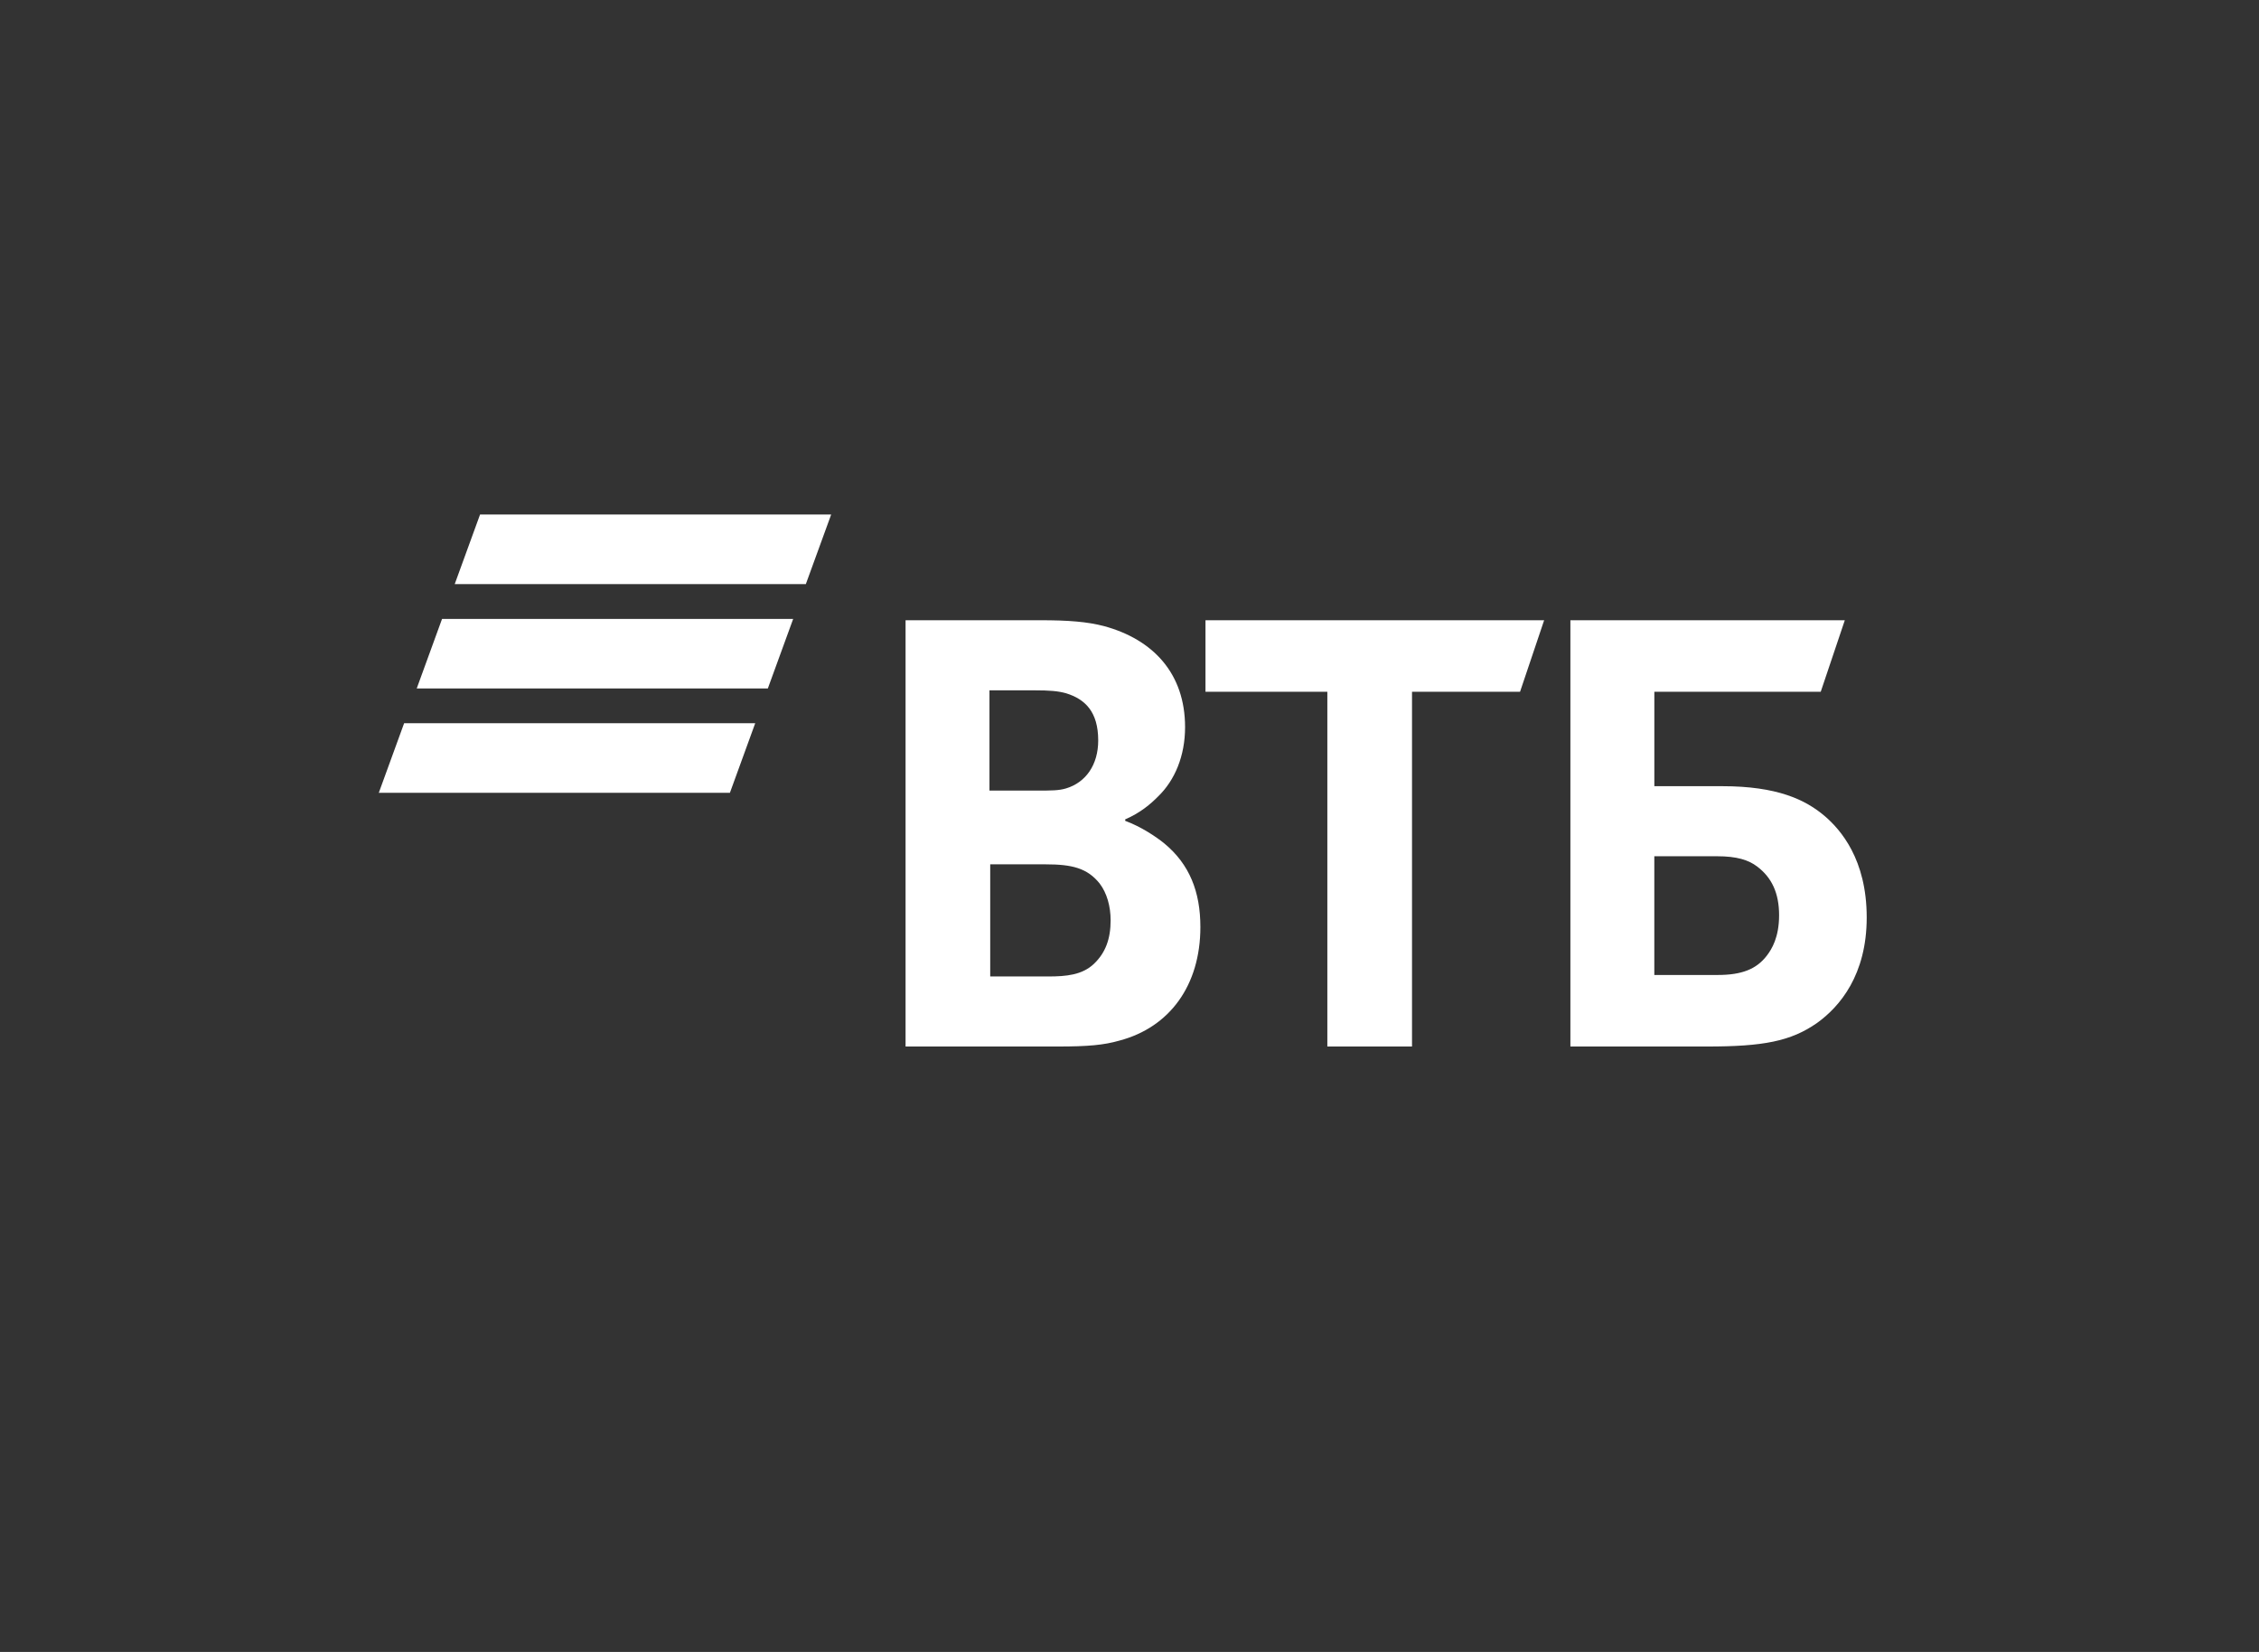
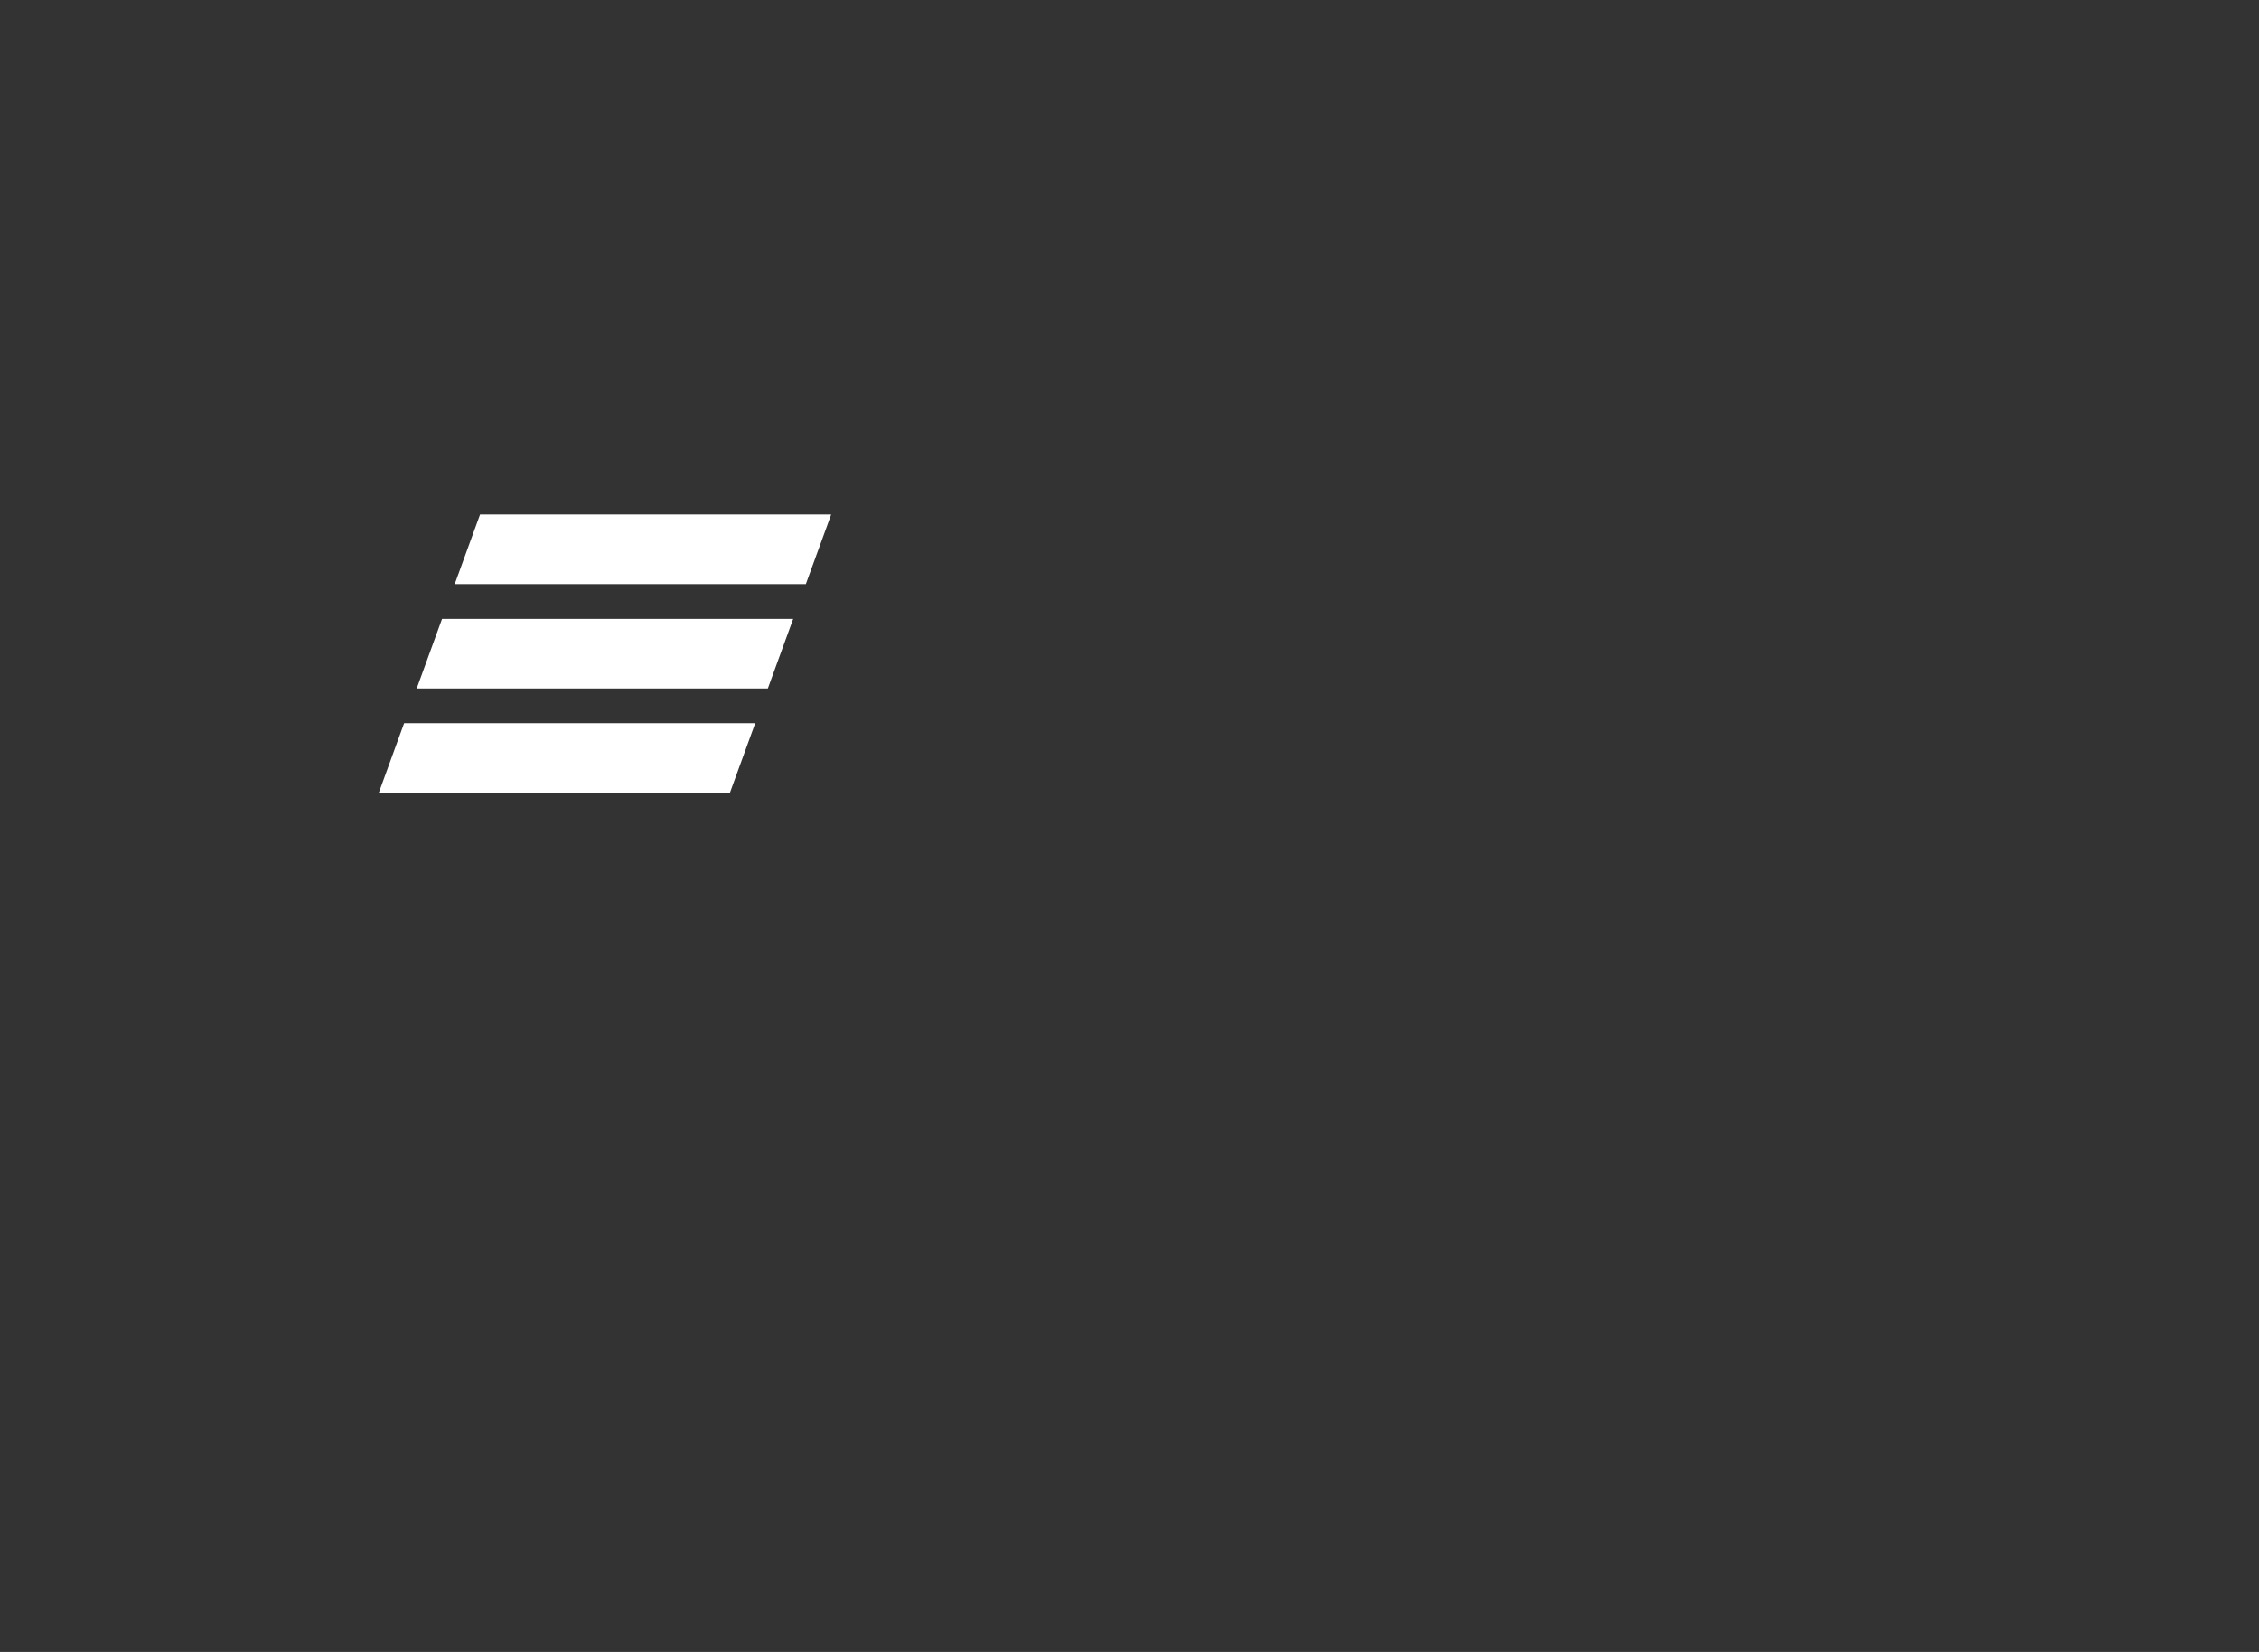
<svg xmlns="http://www.w3.org/2000/svg" width="93" height="68" viewBox="0 0 93 68" fill="none">
  <rect x="0" y="0" width="93" height="68" fill="#333333" stroke="none" />
  <path d="M19.763 21.18L18.72 24.044H33.175L34.218 21.18H19.763ZM18.199 25.476L17.156 28.339H31.611L32.654 25.476H18.199ZM16.637 29.771L15.594 32.635H30.049L31.091 29.771H16.637Z" fill="white" />
-   <path d="M46.323 33.728V33.788C46.984 34.031 47.615 34.456 47.946 34.729C48.967 35.579 49.418 36.702 49.418 38.159C49.418 40.558 48.157 42.288 46.083 42.835C45.452 43.017 44.791 43.078 43.559 43.078H37.281V25.531H42.839C43.981 25.531 44.762 25.592 45.453 25.773C47.466 26.32 48.788 27.716 48.788 29.932C48.788 31.116 48.367 32.119 47.676 32.786C47.376 33.09 46.955 33.454 46.325 33.727L46.323 33.728ZM40.766 35.579V40.194H43.169C43.89 40.194 44.551 40.133 45.032 39.678C45.513 39.222 45.723 38.645 45.723 37.886C45.723 37.31 45.572 36.764 45.272 36.369C44.761 35.731 44.13 35.579 43.049 35.579H40.765H40.766ZM40.735 32.543H42.688C43.289 32.543 43.589 32.543 43.889 32.453C44.701 32.209 45.212 31.482 45.212 30.48C45.212 29.296 44.671 28.779 43.889 28.537C43.559 28.446 43.229 28.416 42.568 28.416H40.735V32.544V32.543ZM54.645 43.078V28.476H49.628V25.532H63.57L62.578 28.476H58.131V43.078H54.646H54.645ZM64.651 43.078V25.532H75.948L74.957 28.476H68.107V32.362H70.901C73.154 32.362 74.326 32.909 75.138 33.606C75.769 34.153 76.85 35.367 76.85 37.766C76.85 40.133 75.739 41.438 74.807 42.107C73.726 42.865 72.584 43.078 70.27 43.078H64.652H64.651ZM68.106 40.133H70.72C71.711 40.133 72.312 39.89 72.733 39.343C72.943 39.071 73.243 38.584 73.243 37.674C73.243 36.764 72.943 36.125 72.342 35.67C71.982 35.397 71.501 35.246 70.689 35.246H68.106V40.133H68.106Z" fill="white" />
</svg>